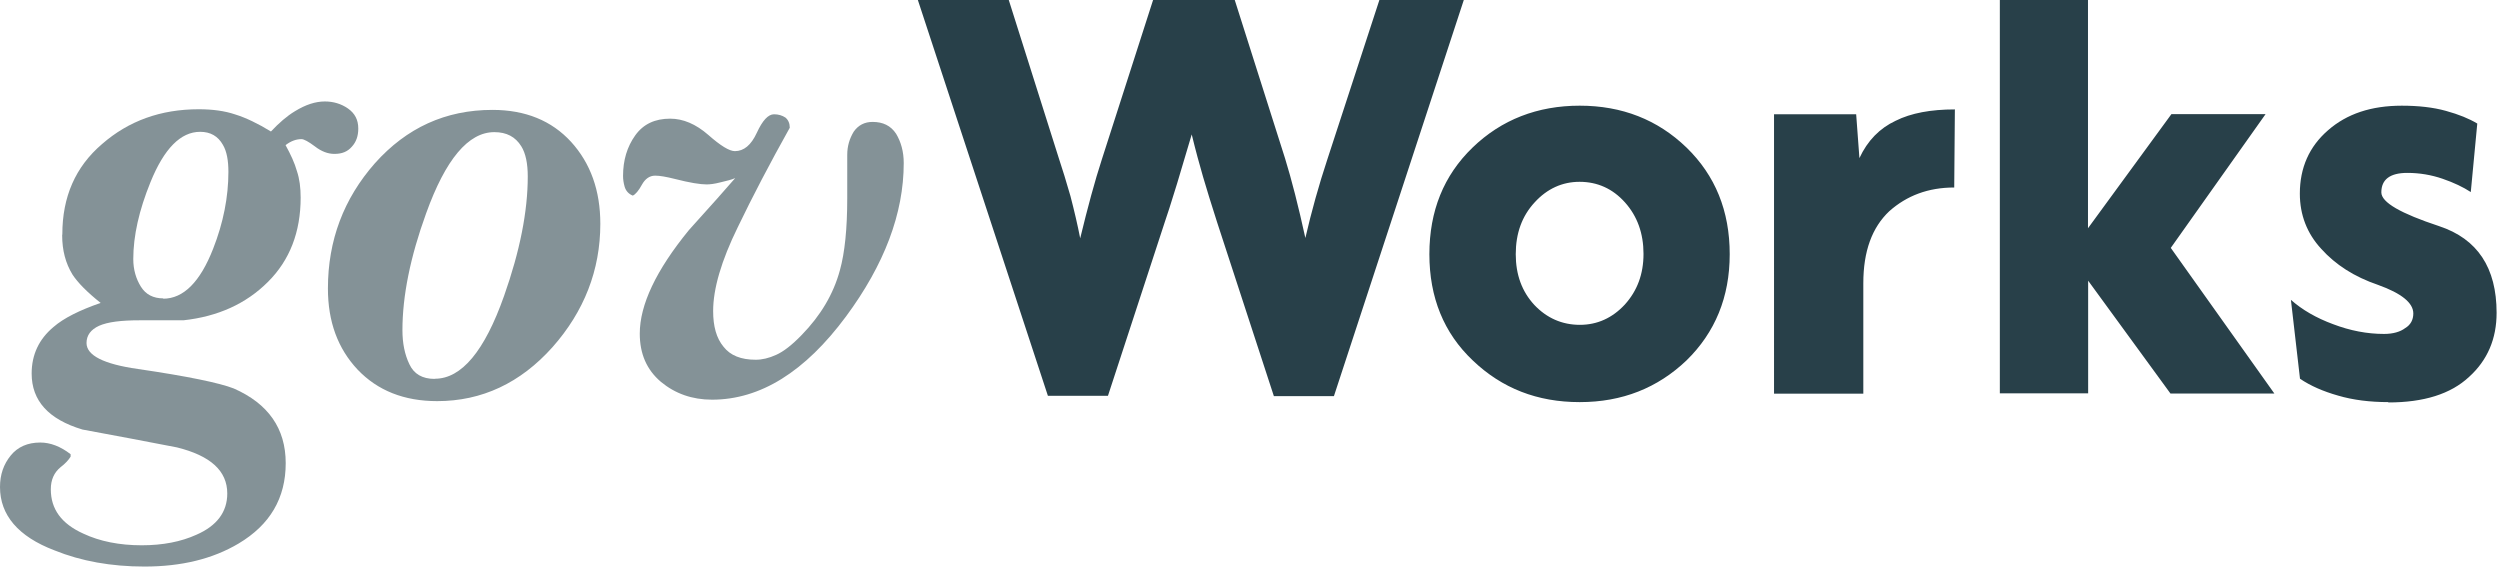
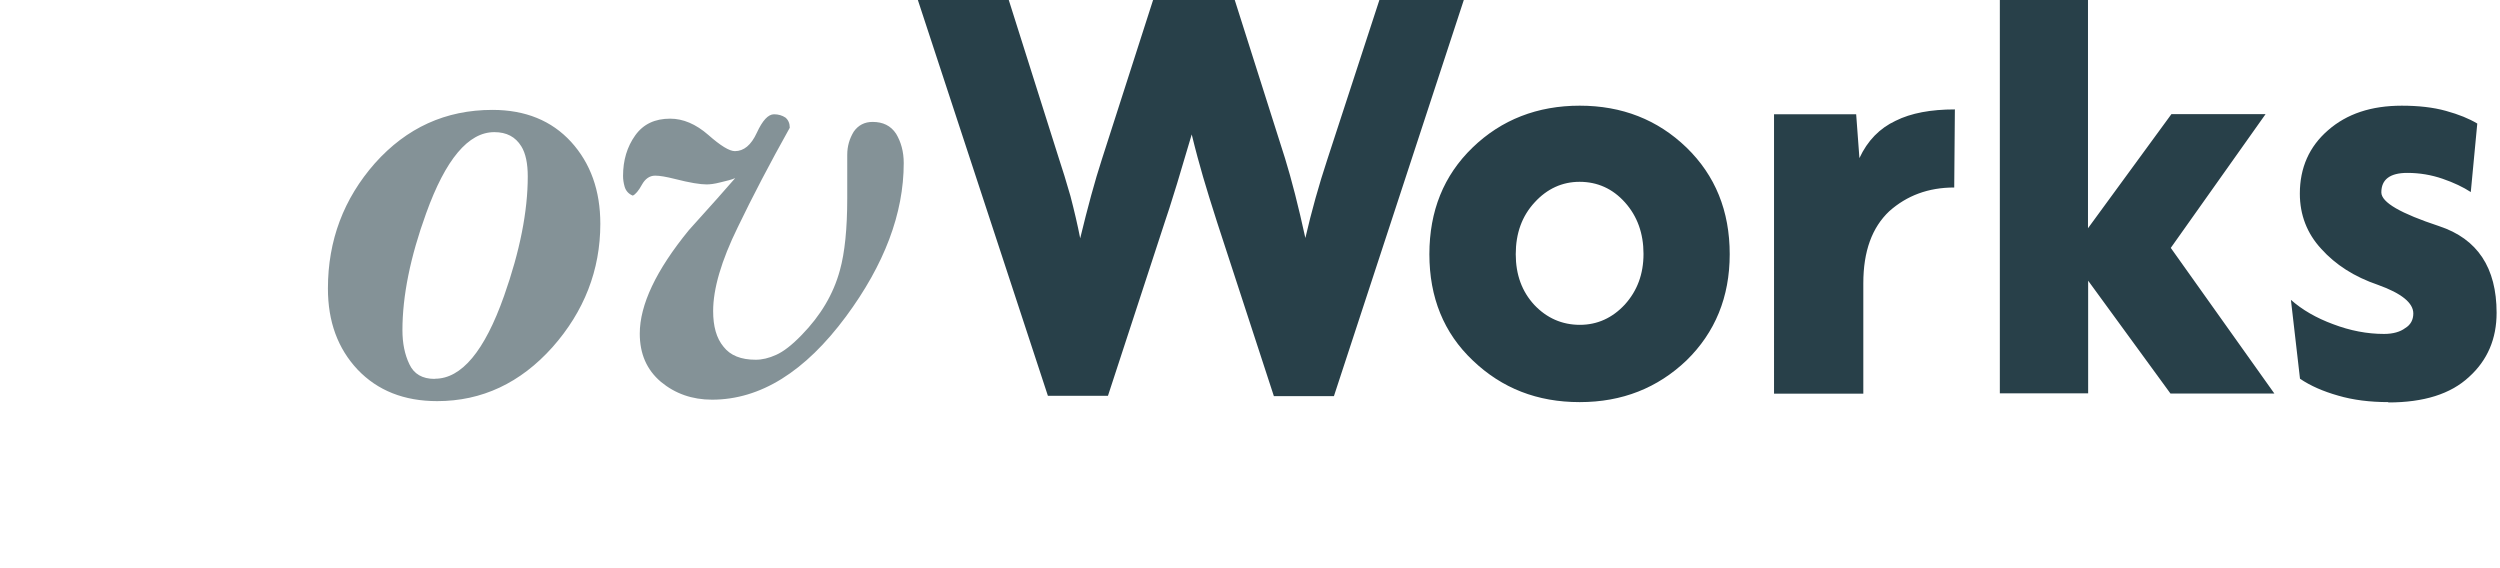
<svg xmlns="http://www.w3.org/2000/svg" class="gw-logo" viewBox="0 0 154 35">
  <g fill="none" fill-rule="evenodd">
    <path fill="#284049" d="M82.17 24.4h-3.7l-3.5-10.72c-.35-1.1-.64-2.02-.86-2.78-.22-.76-.46-1.63-.7-2.62l-.9 3.02c-.38 1.23-.63 2.02-.76 2.38l-3.5 10.7h-3.7L56.54 0h5.6l3.1 9.8c.2.6.44 1.37.7 2.28.24.92.44 1.78.6 2.6.46-1.9.9-3.53 1.34-4.88L71.03 0h5.03l3.1 9.76c.4 1.3.82 2.93 1.25 4.9.38-1.64.83-3.26 1.36-4.86l3.2-9.8h5.2l-8 24.4zM97.3 11.2c-1.07 0-2 .43-2.76 1.26-.78.84-1.17 1.9-1.17 3.2 0 1.26.38 2.3 1.15 3.13.76.8 1.7 1.22 2.8 1.22 1.07 0 2-.42 2.77-1.25.76-.84 1.15-1.87 1.15-3.12 0-1.26-.38-2.32-1.14-3.17-.76-.85-1.7-1.27-2.8-1.27m0 13.57c-2.6 0-4.78-.85-6.57-2.56-1.8-1.7-2.68-3.9-2.68-6.55 0-2.66.88-4.85 2.66-6.57 1.78-1.72 4-2.58 6.6-2.58 2.6 0 4.8.86 6.58 2.58 1.77 1.72 2.66 3.9 2.66 6.57 0 2.64-.9 4.82-2.66 6.54-1.78 1.7-3.97 2.57-6.57 2.57M120.38 11.55c-1.6 0-2.92.5-4 1.46-1.06 1-1.6 2.46-1.6 4.44v6.8h-5.5V7.04h5.06l.2 2.7c.5-1.08 1.25-1.84 2.23-2.3.96-.48 2.18-.7 3.65-.7l-.04 4.8zM133.7 24.24l-5.07-6.95v6.94h-5.44V0h5.43v14.06l5.14-7.03h5.8l-5.84 8.24 6.38 8.97M147.13 24.77c-1.15 0-2.18-.13-3.1-.4-.92-.26-1.7-.6-2.35-1.04l-.56-4.86c.7.62 1.57 1.12 2.6 1.5 1.05.4 2.1.6 3.14.6.55 0 1-.13 1.3-.36.34-.2.5-.52.5-.9 0-.65-.72-1.24-2.17-1.76-1.47-.5-2.63-1.25-3.5-2.22-.88-.95-1.32-2.1-1.32-3.4 0-1.6.58-2.9 1.73-3.9 1.16-1.02 2.67-1.52 4.55-1.52 1.02 0 1.93.1 2.72.32.8.22 1.43.48 1.93.78l-.4 4.22c-.46-.3-1.04-.58-1.74-.82s-1.42-.36-2.17-.36c-1.06 0-1.6.4-1.6 1.2 0 .62 1.2 1.3 3.56 2.08 2.36.78 3.54 2.56 3.54 5.34 0 1.6-.56 2.92-1.7 3.95-1.13 1.05-2.78 1.57-4.97 1.57" />
-     <path fill="#849297" d="M10.05 18.4c1.25 0 2.28-1.03 3.08-3.08.63-1.6.94-3.2.94-4.73 0-.7-.1-1.27-.34-1.67-.3-.53-.76-.8-1.4-.8-1.2 0-2.22 1.03-3.06 3.1-.7 1.72-1.06 3.3-1.06 4.74 0 .65.17 1.22.47 1.7.3.48.76.72 1.38.72m-6.22-3.95c0-2.3.8-4.15 2.45-5.56 1.64-1.43 3.62-2.14 5.95-2.14.85 0 1.6.1 2.25.32.65.2 1.4.56 2.2 1.05.5-.53.98-.95 1.48-1.25.65-.4 1.26-.6 1.84-.6.52 0 1 .14 1.42.43.43.3.64.7.64 1.24 0 .46-.13.83-.4 1.12-.26.3-.6.44-1.07.44-.4 0-.8-.15-1.2-.46-.4-.3-.68-.45-.83-.45-.3 0-.63.1-.98.37.32.58.56 1.1.7 1.6.16.47.23 1.02.23 1.63 0 2.12-.67 3.86-2.02 5.2-1.34 1.34-3.08 2.13-5.2 2.36H8.6c-1.13 0-1.96.1-2.5.34-.5.23-.77.58-.77 1.06 0 .76 1.05 1.3 3.17 1.6 3.07.45 5.03.86 5.9 1.2 2.12.93 3.2 2.46 3.2 4.6 0 2.16-.97 3.8-2.9 4.95-1.6.95-3.52 1.42-5.8 1.42-2.04 0-3.9-.33-5.55-1C1.12 33.05 0 31.73 0 30c0-.76.22-1.4.66-1.94.43-.53 1.04-.8 1.82-.8.62 0 1.25.24 1.87.72v.15c-.12.2-.33.43-.62.65-.4.33-.6.78-.6 1.36 0 1.22.65 2.12 2 2.73 1.02.48 2.23.72 3.6.72 1.3 0 2.42-.22 3.37-.65 1.26-.55 1.9-1.4 1.9-2.54 0-1.4-1.04-2.33-3.1-2.84-1.94-.38-3.88-.74-5.82-1.1-2.1-.63-3.13-1.78-3.13-3.45 0-1.16.45-2.12 1.35-2.87.62-.54 1.6-1.03 2.9-1.48-.83-.66-1.4-1.24-1.73-1.74-.43-.7-.64-1.5-.64-2.43" />
    <path fill="#849297" d="M26.79 23.33c1.64 0 3.06-1.7 4.26-5.1.98-2.77 1.46-5.22 1.46-7.36 0-.8-.13-1.43-.4-1.86-.36-.58-.9-.87-1.66-.87-1.6 0-3 1.67-4.2 5-.98 2.7-1.46 5.1-1.46 7.2 0 .8.14 1.5.43 2.1.28.6.8.9 1.55.9m3.57-16.57c2.02 0 3.64.66 4.84 1.97 1.2 1.32 1.8 3 1.8 5.05 0 2.85-1 5.4-2.95 7.6-1.97 2.2-4.34 3.32-7.1 3.32-2.04 0-3.67-.65-4.9-1.94-1.22-1.3-1.83-2.95-1.83-5 0-2.96.97-5.53 2.9-7.72 1.95-2.18 4.35-3.28 7.23-3.28M43.52 11.36c-.38 0-1.03-.1-1.96-.34-.52-.13-.92-.2-1.2-.2-.35 0-.62.2-.82.56-.2.37-.4.6-.56.67-.25-.1-.42-.28-.5-.54-.07-.24-.1-.47-.1-.67 0-.97.25-1.8.75-2.5s1.22-1.03 2.15-1.03c.8 0 1.58.33 2.35 1 .76.67 1.3 1 1.64 1 .55 0 1-.37 1.35-1.13.35-.76.7-1.14 1.06-1.14.27 0 .5.07.7.2.18.15.27.36.27.63-1.23 2.2-2.3 4.25-3.2 6.12-1.02 2.08-1.52 3.8-1.52 5.17 0 .94.2 1.67.64 2.2.42.54 1.08.8 1.98.8.4 0 .82-.1 1.26-.3.45-.2.97-.6 1.57-1.22 1.17-1.2 1.96-2.52 2.36-4 .3-1.08.45-2.56.45-4.43V9.54c0-.54.14-1 .4-1.43.28-.4.67-.6 1.16-.6.64 0 1.12.23 1.45.73.3.5.47 1.1.47 1.8 0 3.12-1.2 6.27-3.56 9.46-2.52 3.4-5.27 5.12-8.25 5.12-1.22 0-2.27-.37-3.15-1.1-.87-.74-1.3-1.72-1.3-2.97 0-1.77 1-3.9 3.03-6.38 1.37-1.52 2.32-2.58 2.85-3.2-.22.1-.53.17-.9.26-.38.1-.67.13-.86.13" />
  </g>
</svg>